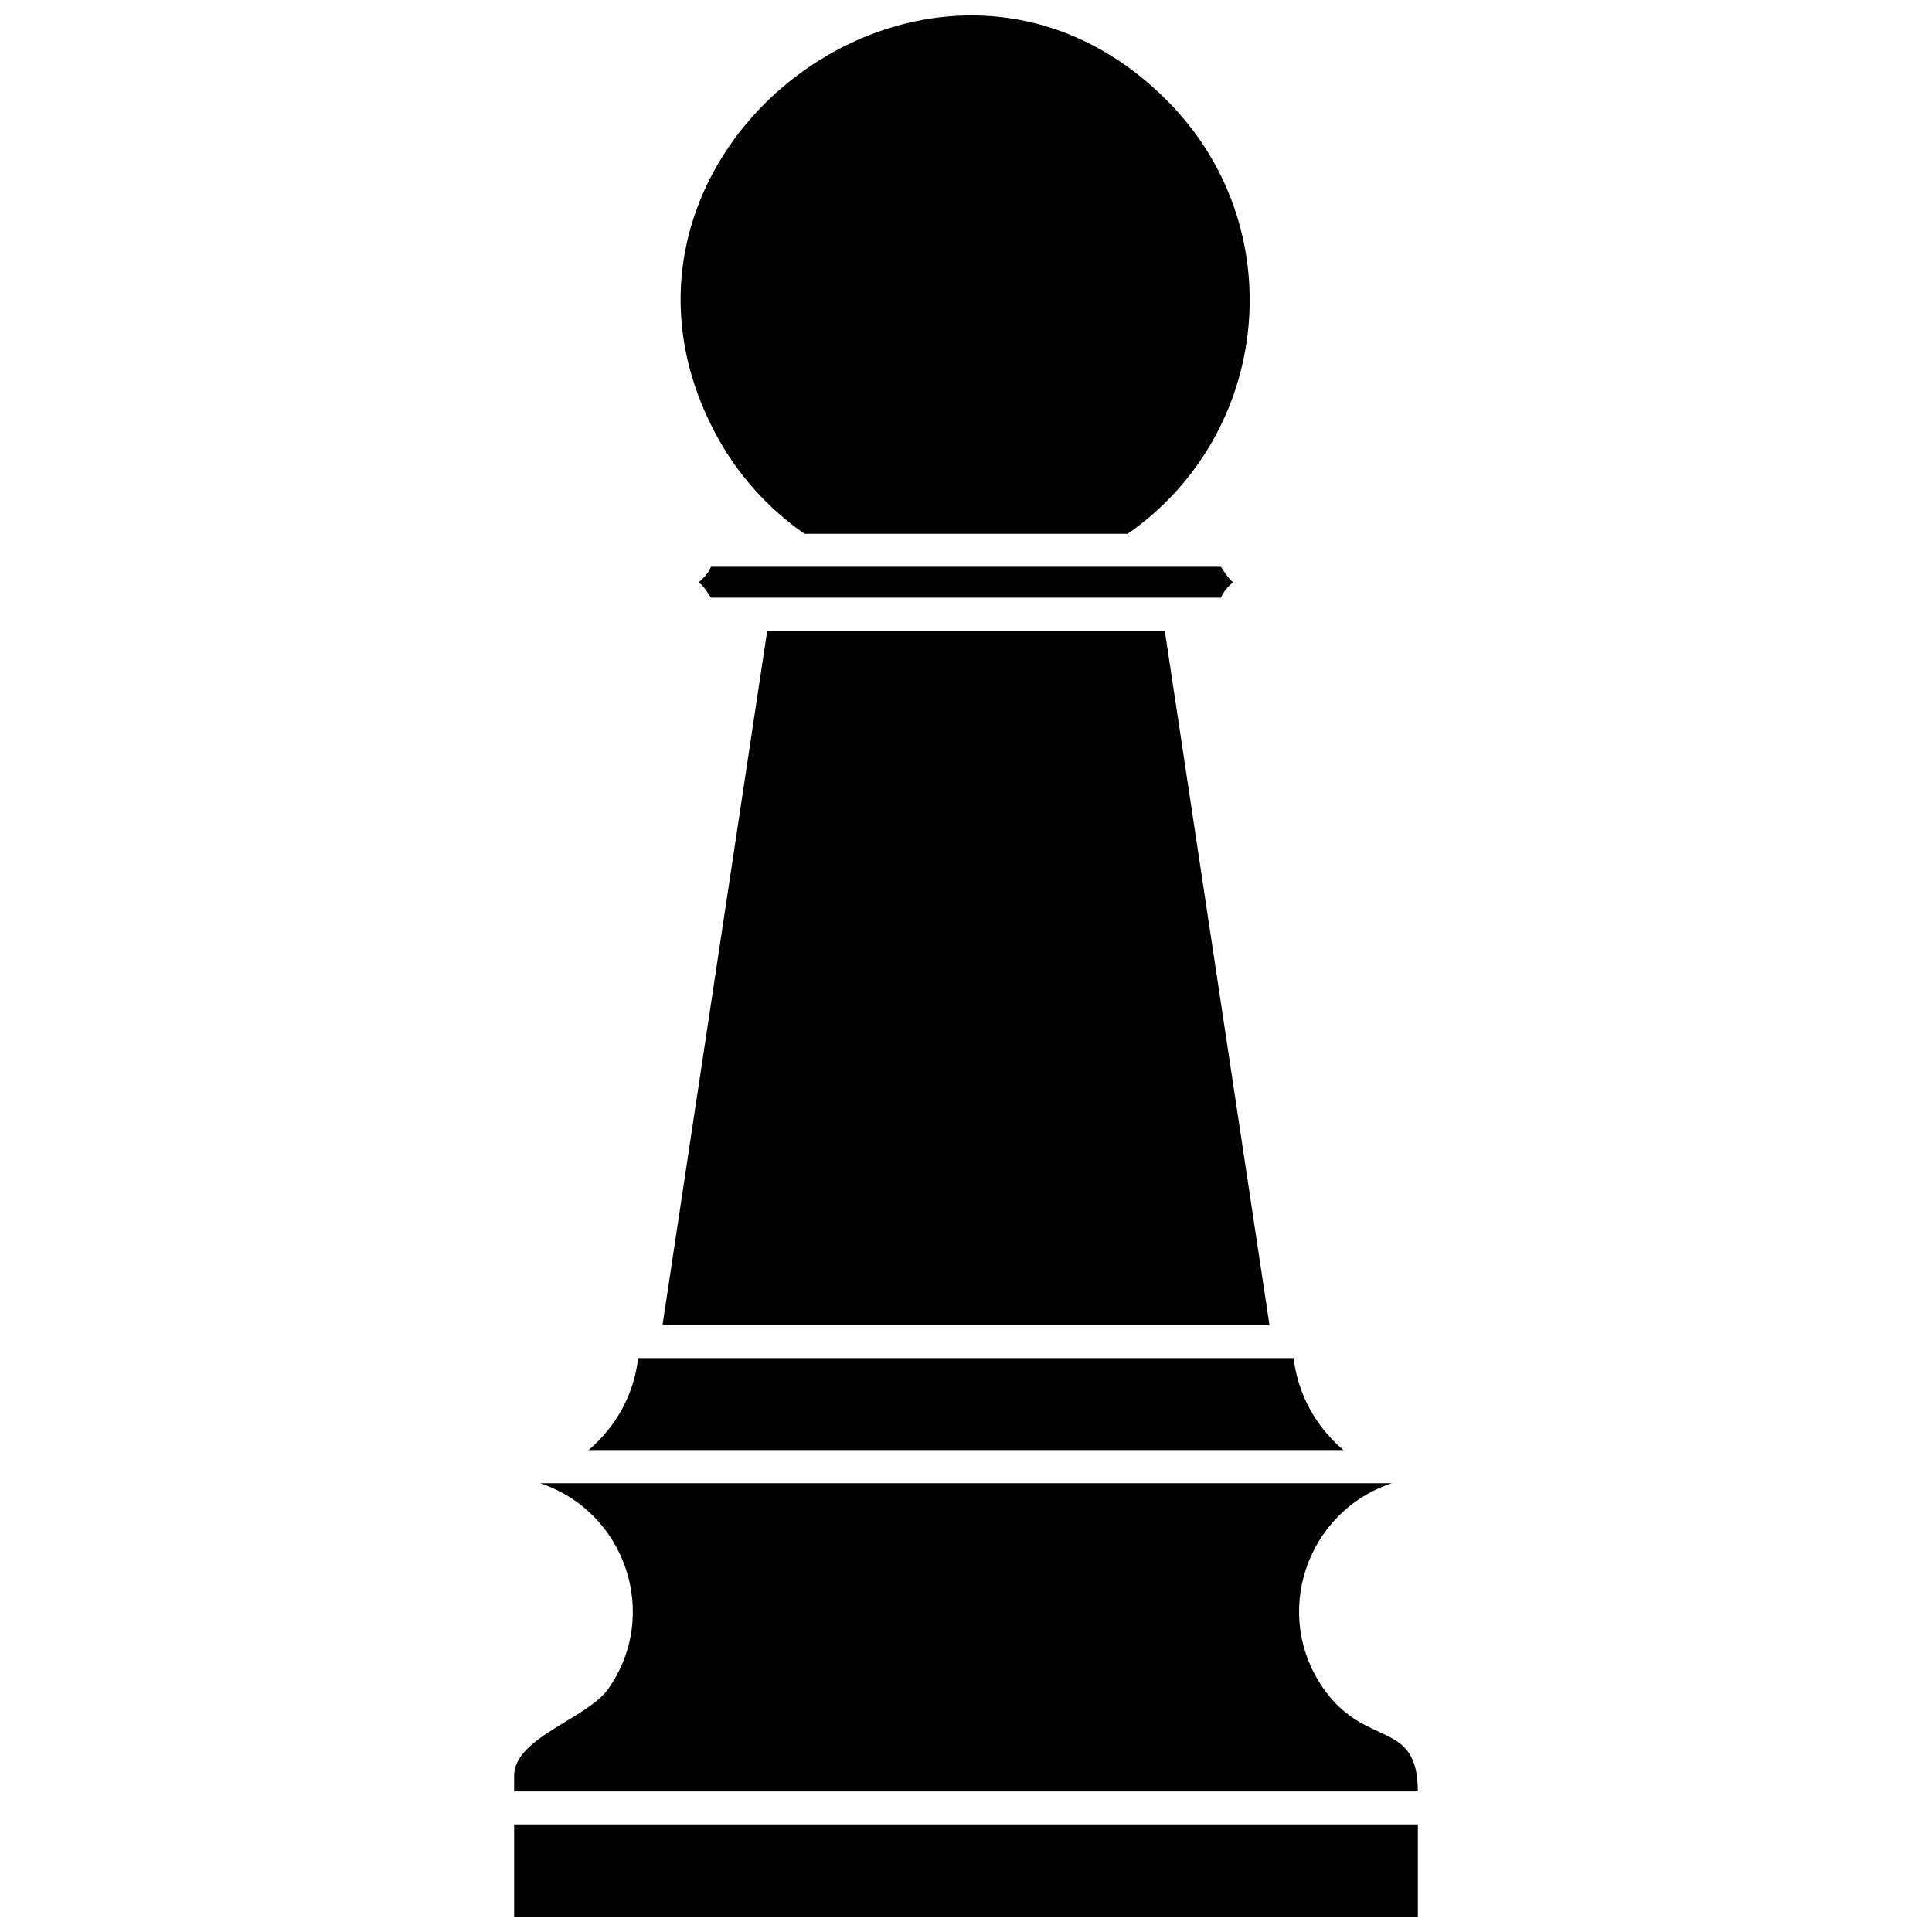
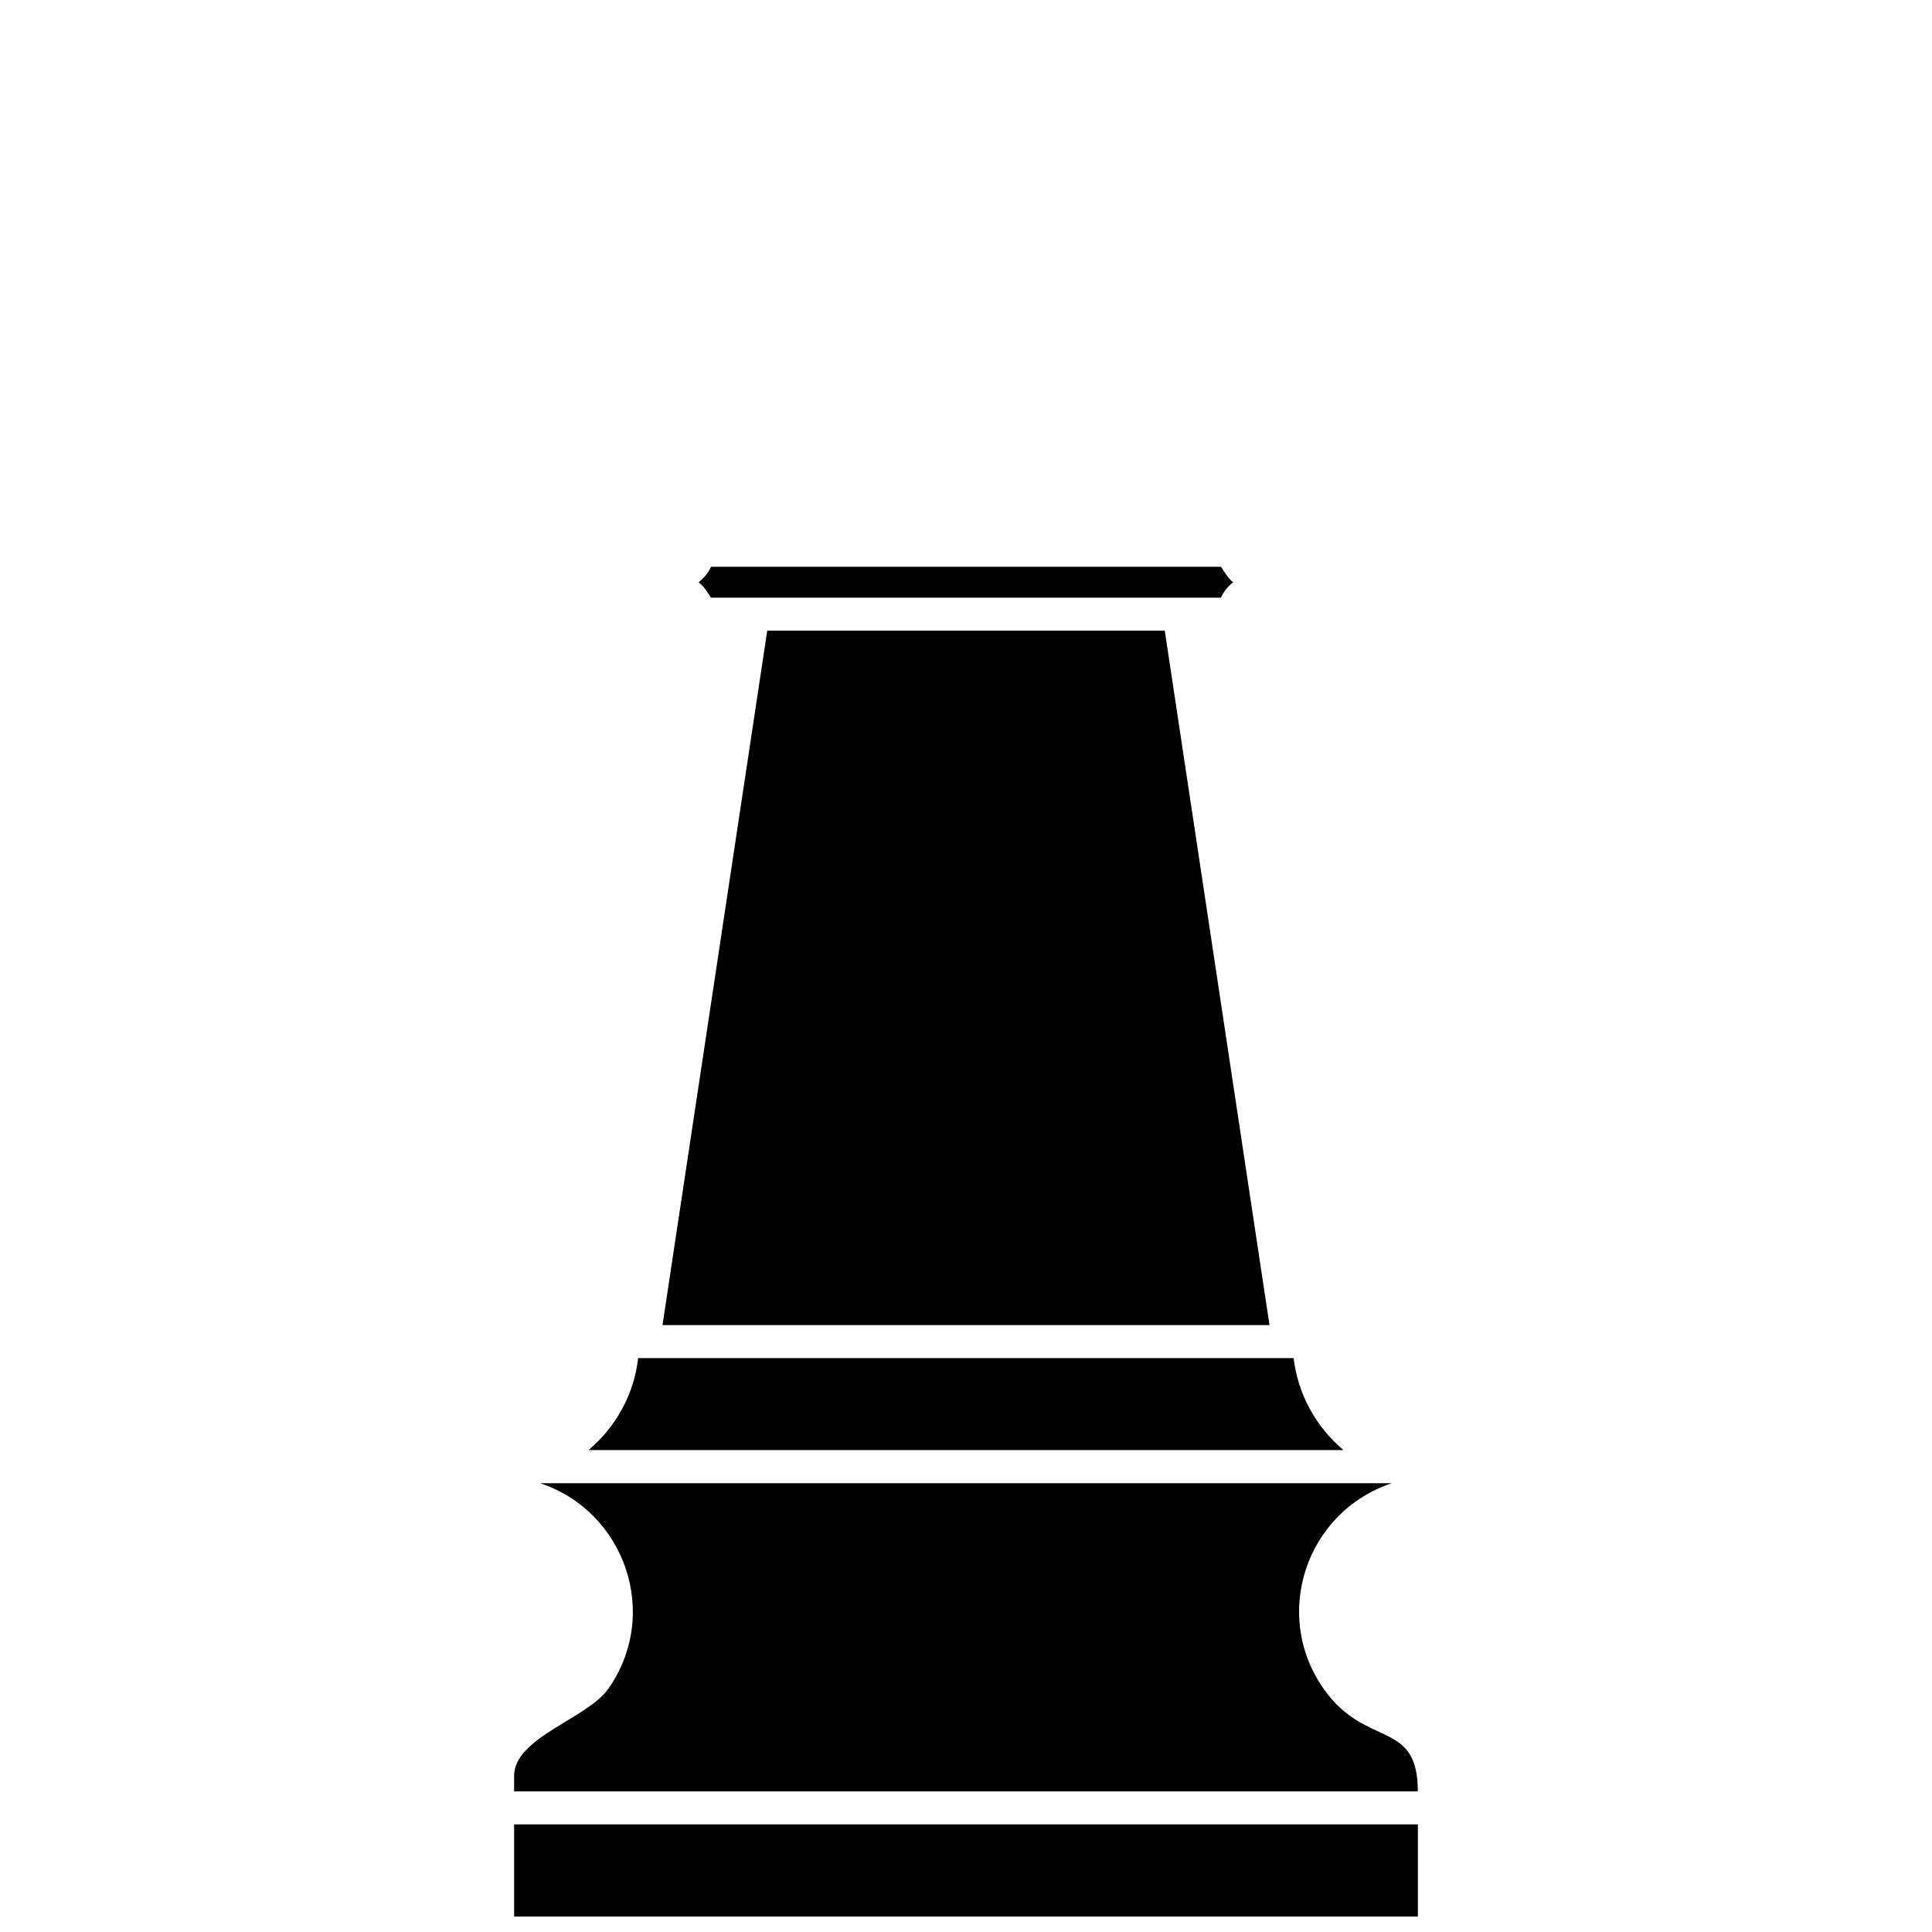
<svg xmlns="http://www.w3.org/2000/svg" width="800px" height="800px" version="1.1" viewBox="144 144 512 512">
  <defs>
    <clipPath id="b">
      <path d="m280 627h240v24.902h-240z" />
    </clipPath>
    <clipPath id="a">
-       <path d="m324 148.09h152v137.91h-152z" />
-     </clipPath>
+       </clipPath>
  </defs>
  <g clip-path="url(#b)">
    <path d="m519.75 627.48h-239.5v24.426h239.5z" />
  </g>
  <path d="m512.84 537.07h-225.69c22.441 7.445 31.973 34.652 18.07 54.461-5.559 7.945-24.973 12.906-24.973 23.086v4.121h239.49c0-19.262-13.754-11.219-24.973-27.207-13.801-19.66-4.617-46.914 18.07-54.461z" />
  <path d="m299.96 528.29h200.07c-7.199-6.059-12.062-14.695-13.207-24.375h-173.71c-1.094 9.68-5.957 18.32-13.156 24.375z" />
  <path d="m319.57 495.17h160.86l-27.754-184.04h-105.35z" />
  <path d="m467.57 302.39c0.695-1.59 1.836-3.027 3.227-4.07-1.391-1.094-2.234-2.68-3.227-4.121h-135.14c-0.844 1.836-1.789 2.828-3.277 4.121 1.488 1.094 2.234 2.582 3.277 4.07z" />
  <g clip-path="url(#a)">
    <path d="m357.2 285.46h85.641c38.18-26.512 43.738-81.52 10.328-114.93-60.914-60.914-159.66 13.453-119.45 88.57 5.609 10.523 13.703 19.562 23.484 26.363z" />
  </g>
</svg>